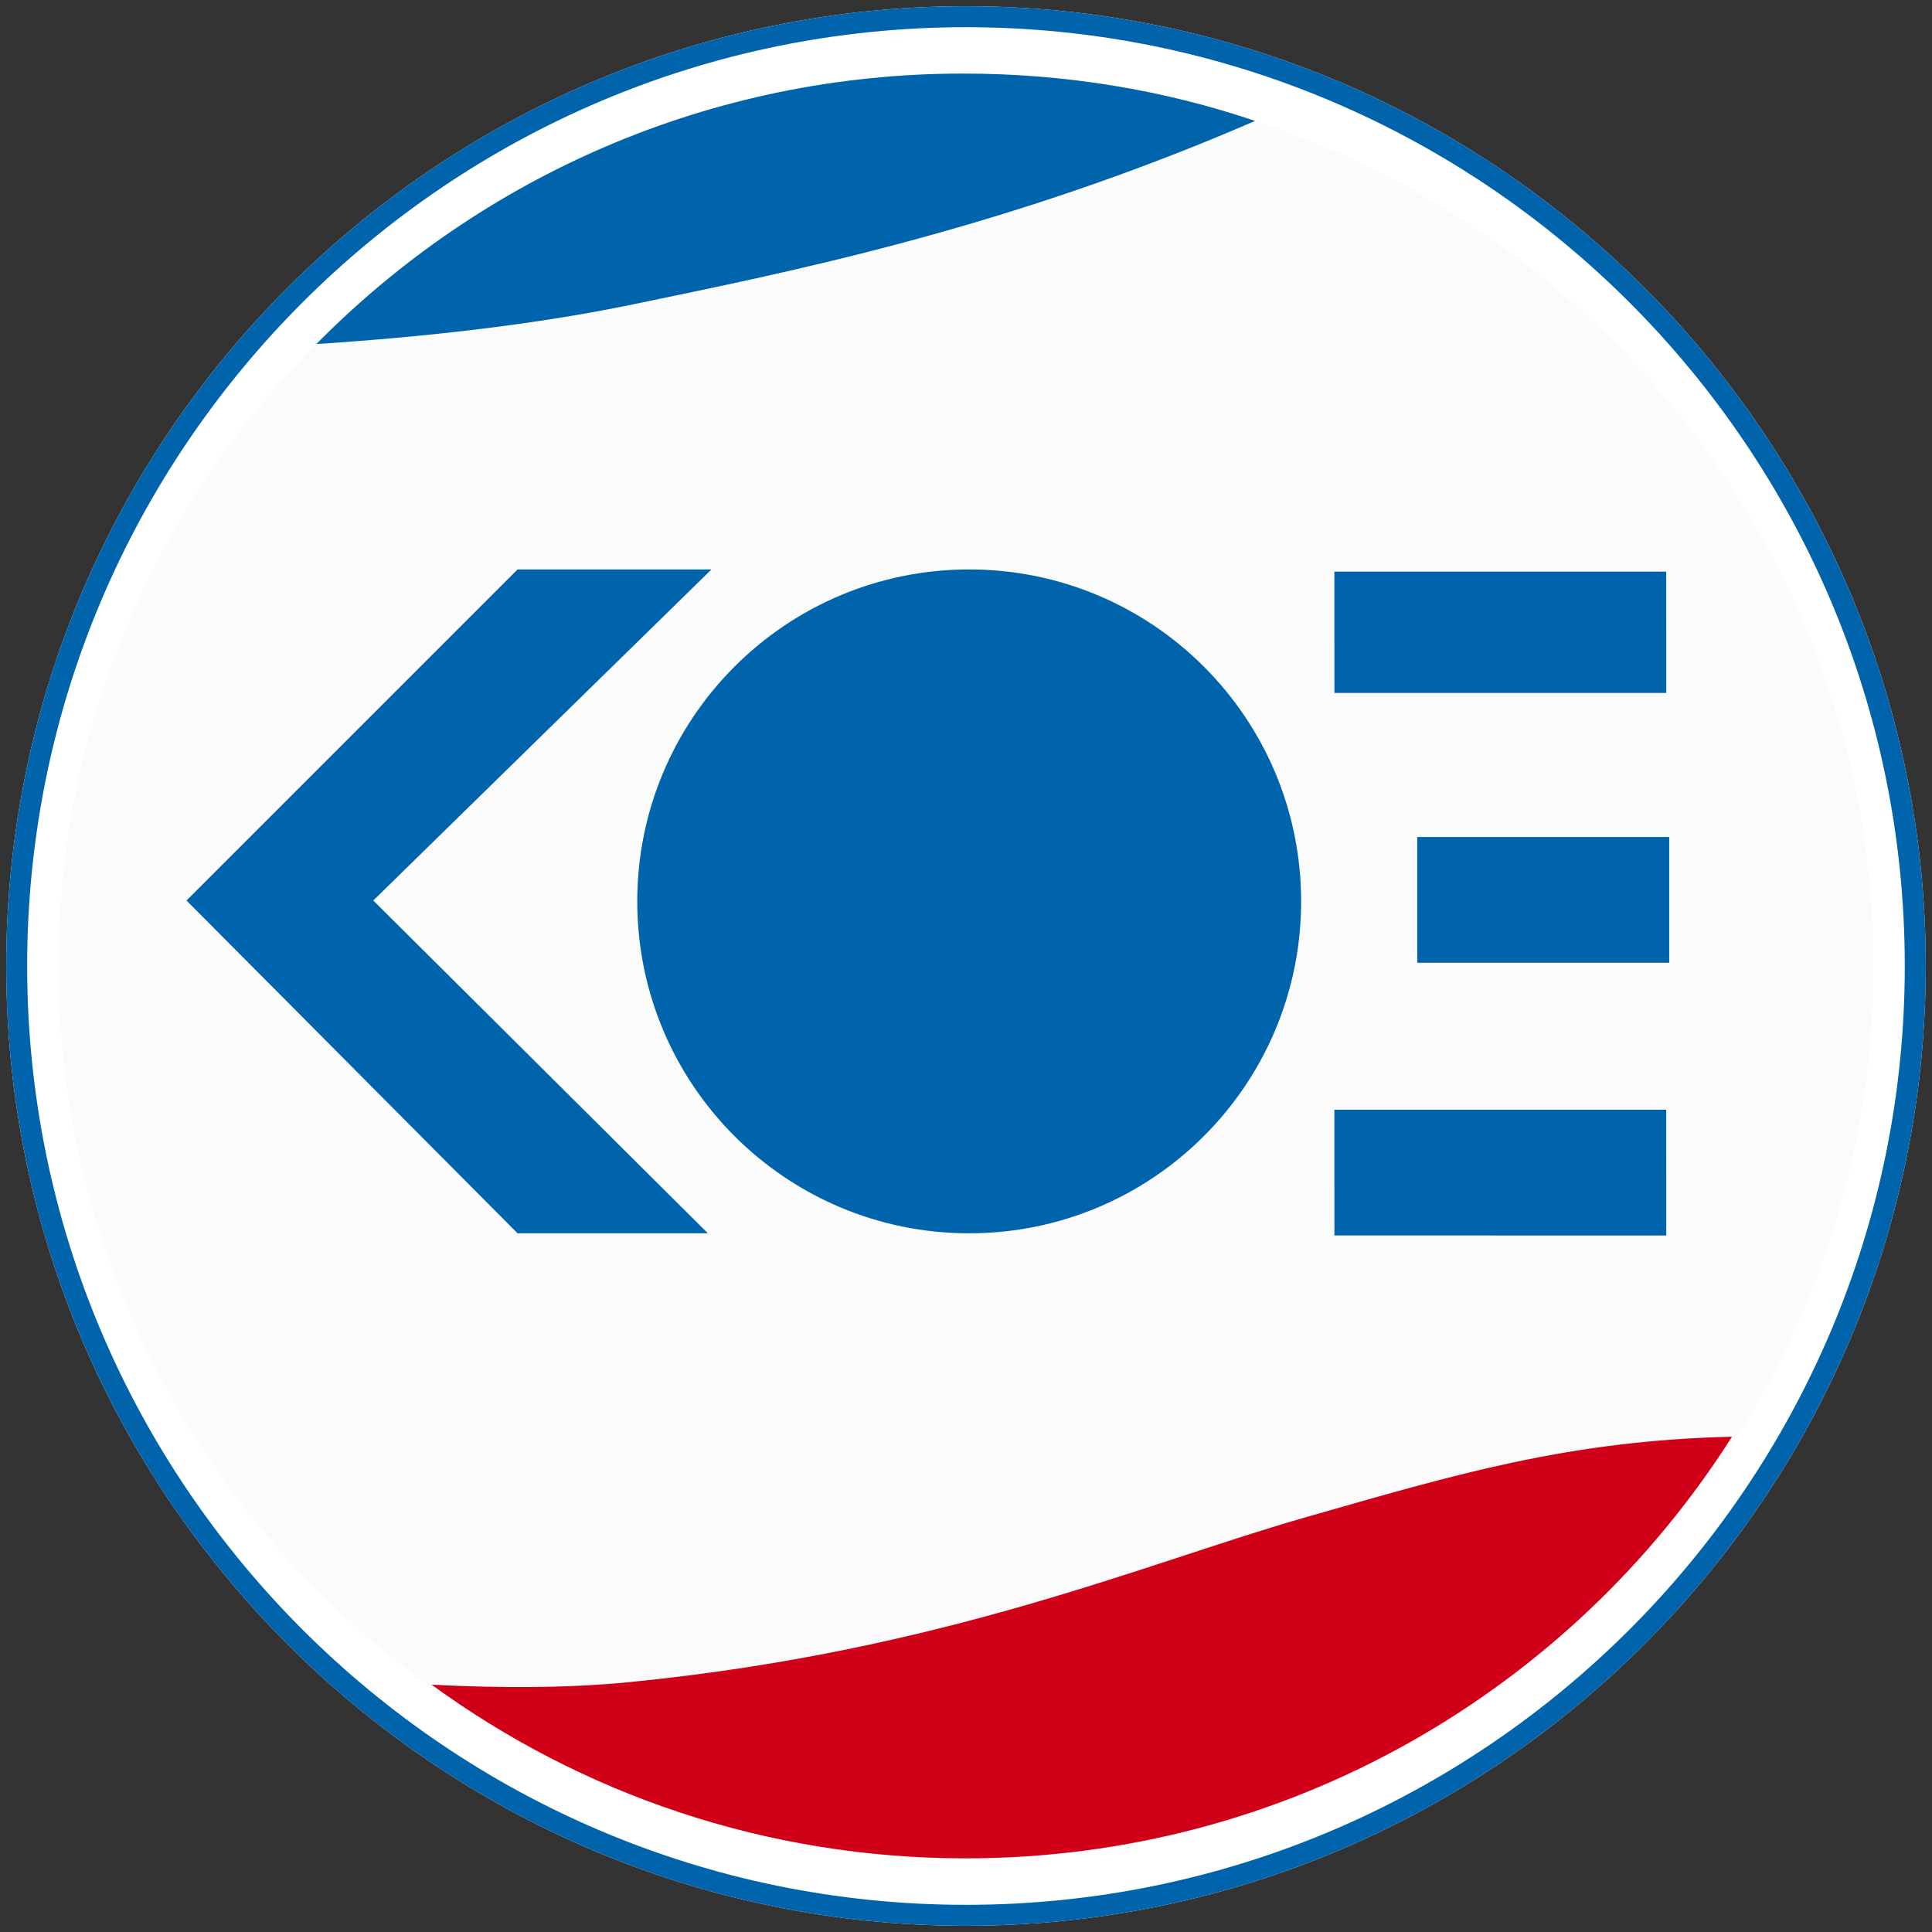
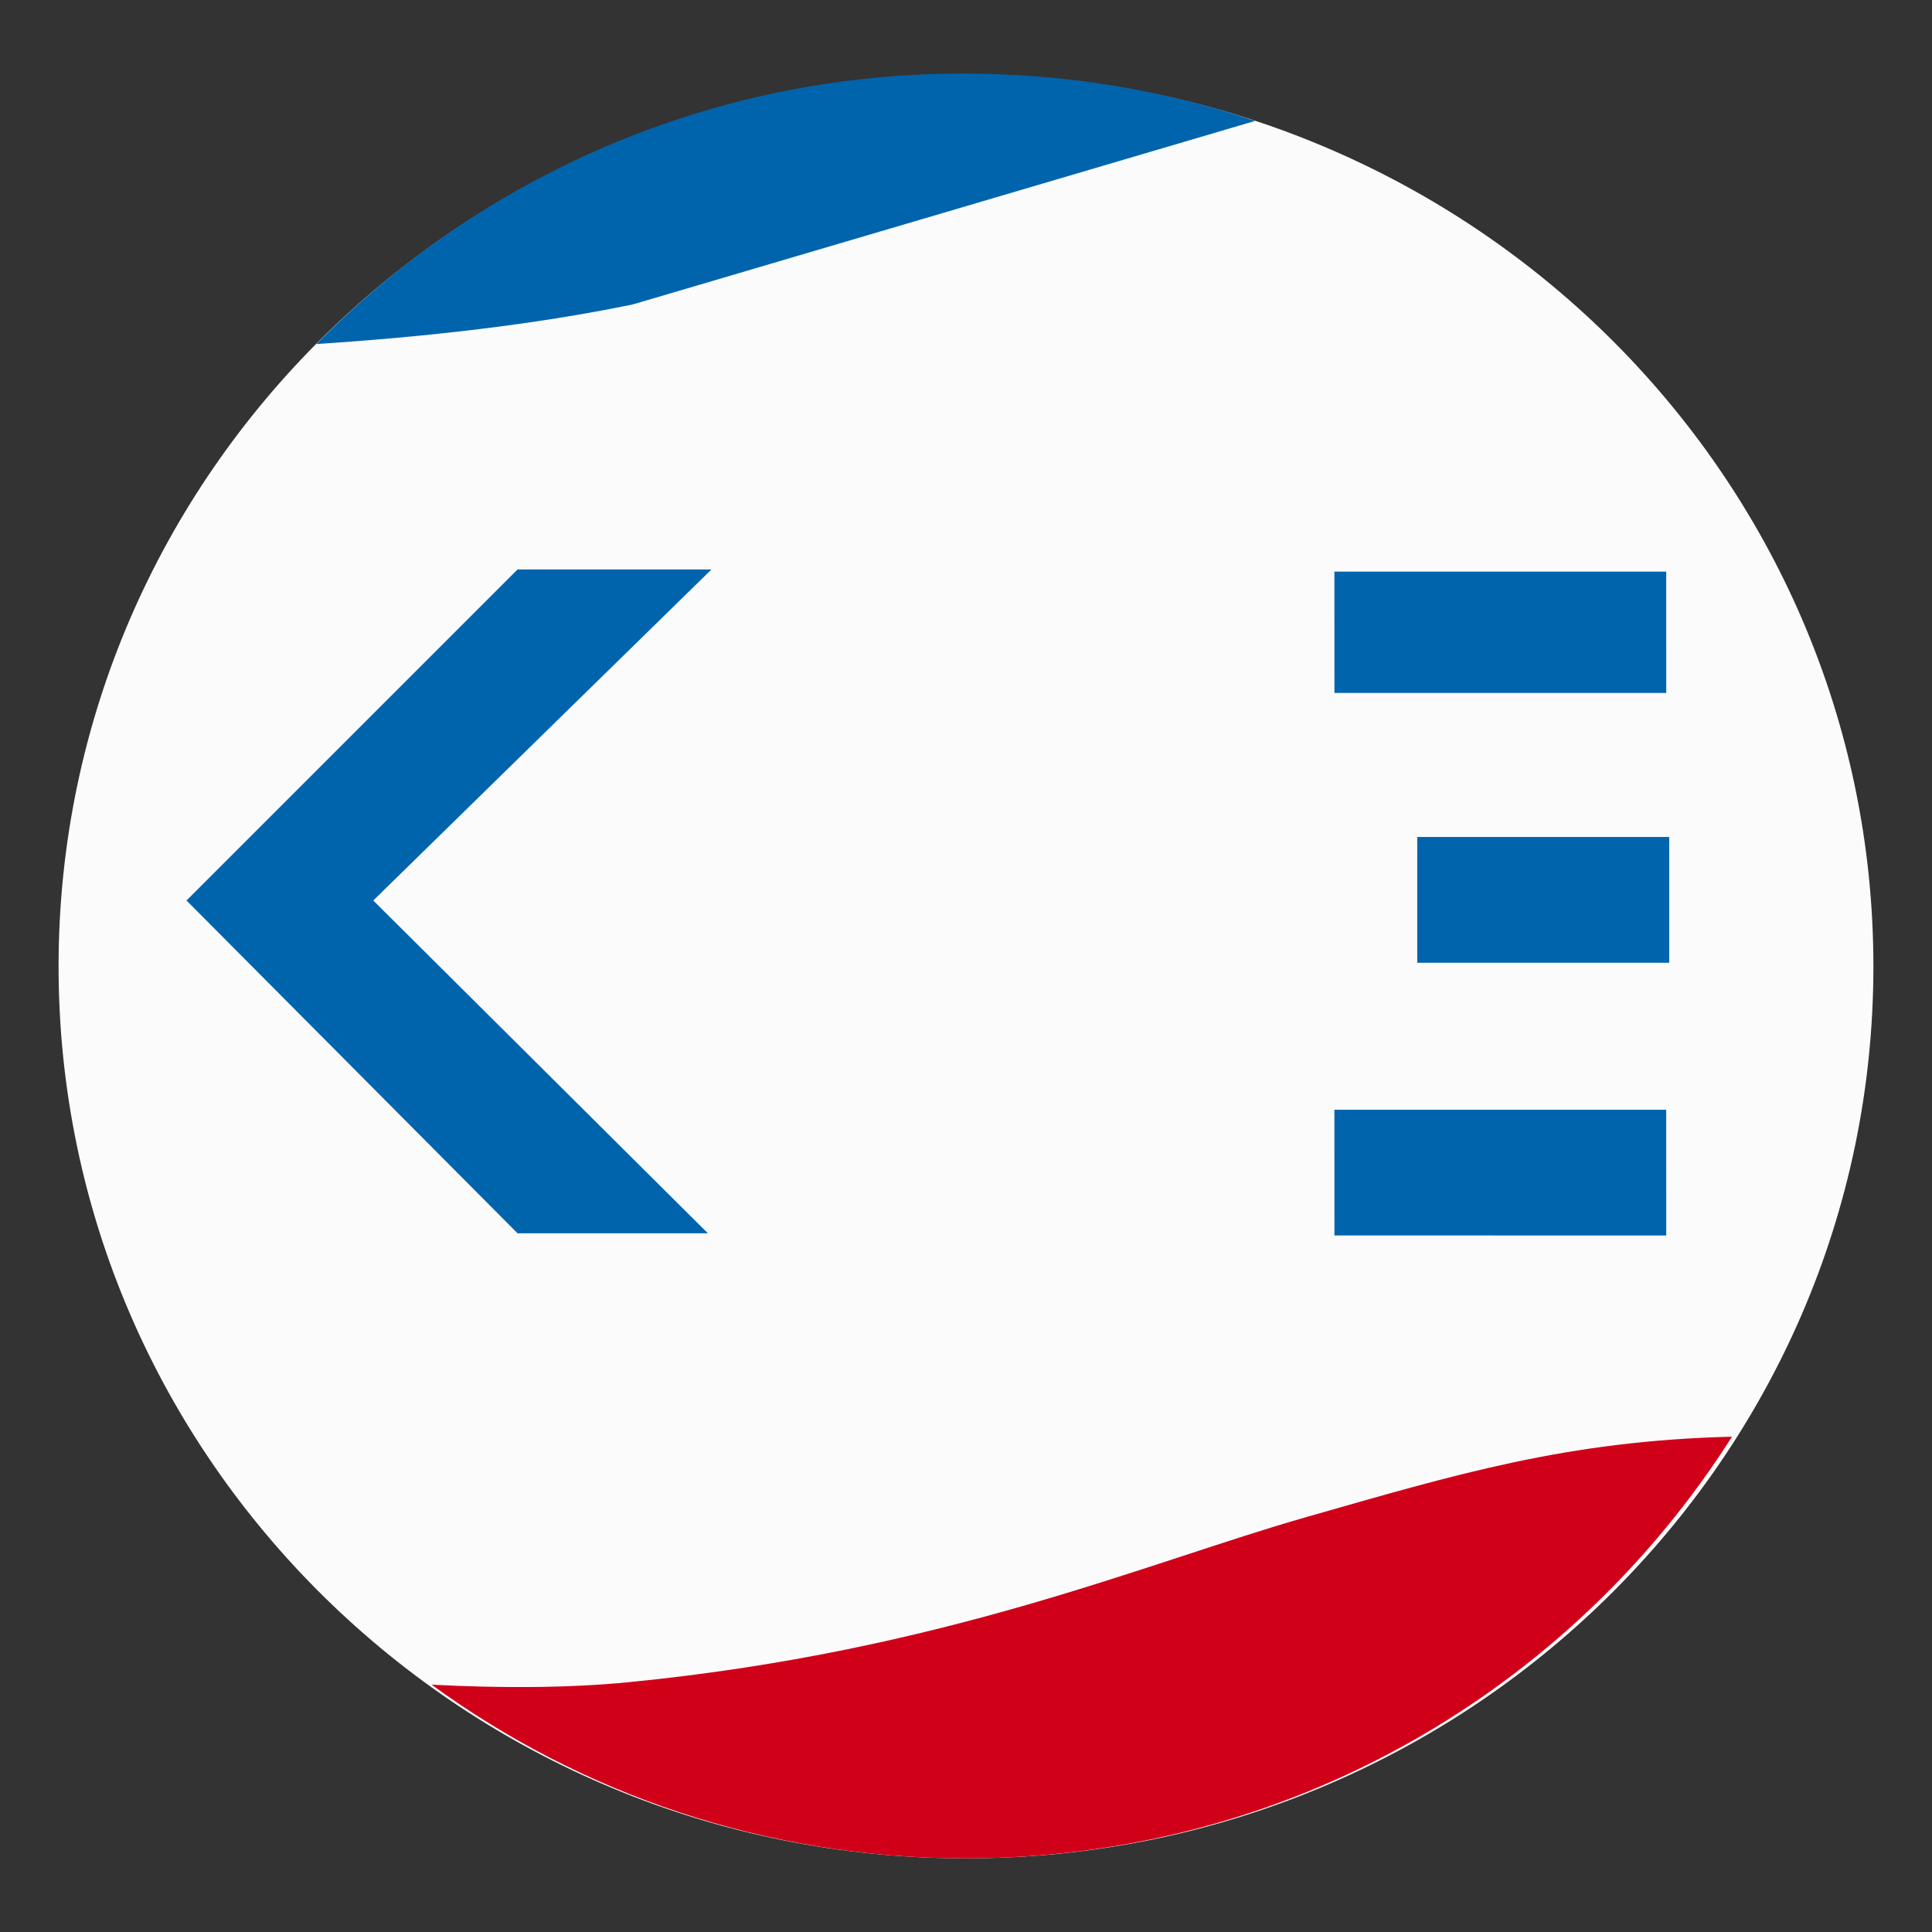
<svg xmlns="http://www.w3.org/2000/svg" version="1.0" id="Ebene_1" x="0px" y="0px" width="155px" height="155px" viewBox="0 0 155 155" enable-background="new 0 0 155 155" xml:space="preserve">
  <rect x="0" y="0" width="155" height="155" fill="#333333" stroke="none" />
  <g>
-     <path fill="#FFFFFF" d="M77.497,154.5C35.039,154.5,0.5,119.958,0.5,77.501C0.5,35.042,35.039,0.5,77.497,0.5   c42.46,0,77.003,34.542,77.003,77.001C154.5,119.958,119.957,154.5,77.497,154.5L77.497,154.5z" />
    <path fill="#FBFBFC" d="M150.299,77.536c0,39.518-32.592,71.556-72.802,71.556c-40.207,0-72.798-32.038-72.798-71.556   c0-39.522,32.591-71.558,72.798-71.558C117.707,5.979,150.299,38.014,150.299,77.536z" />
    <g>
      <polygon fill="#0064AD" points="41.521,45.686 14.962,72.245 41.521,98.945 56.792,98.945 29.947,72.245 57.079,45.686     41.521,45.686   " />
-       <path fill="#0064AD" d="M51.126,72.317c0-14.71,11.924-26.632,26.629-26.632c14.707,0,26.631,11.922,26.631,26.632    c0,14.705-11.924,26.628-26.631,26.628C63.05,98.945,51.126,87.022,51.126,72.317L51.126,72.317z" />
      <polygon fill="#0064AD" points="107.055,45.86 133.676,45.86 133.678,55.595 107.058,55.592 107.055,45.86   " />
      <polygon fill="#0064AD" points="107.055,89.03 133.676,89.033 133.678,99.121 107.058,99.118 107.055,89.03   " />
      <polygon fill="#0064AD" points="113.702,67.15 133.917,67.15 133.917,77.24 113.702,77.24 113.702,67.15   " />
    </g>
    <path fill="#D10019" d="M138.955,115.263c-13.247,0.319-22.231,3.047-34.153,6.449c-12.852,3.666-28.995,10.744-54.357,13.246   c-4.935,0.485-10.389,0.481-15.819,0.2c12.019,8.76,26.819,13.934,42.835,13.934C103.331,149.092,126.045,135.597,138.955,115.263z   " />
-     <path fill="#0064AD" d="M100.693,9.701c-7.347-2.49-15.239-3.8-23.429-3.8c-20.308,0-38.672,8.307-51.883,21.7   c8.646-0.563,17.515-1.544,25.415-3.185C63.011,21.877,80.562,18.436,100.693,9.701z" />
+     <path fill="#0064AD" d="M100.693,9.701c-7.347-2.49-15.239-3.8-23.429-3.8c-20.308,0-38.672,8.307-51.883,21.7   c8.646-0.563,17.515-1.544,25.415-3.185z" />
    <g>
-       <path fill="#0064AD" d="M77.497,154.5C35.039,154.5,0.5,119.958,0.5,77.501C0.5,35.042,35.039,0.5,77.497,0.5    c42.46,0,77.003,34.542,77.003,77.001C154.5,119.958,119.957,154.5,77.497,154.5L77.497,154.5z M77.497,2.182    c-41.531,0-75.318,33.787-75.318,75.319c0,41.533,33.788,75.319,75.318,75.319c41.532,0,75.319-33.786,75.319-75.319    C152.816,35.969,119.029,2.182,77.497,2.182L77.497,2.182z" />
-     </g>
+       </g>
  </g>
</svg>